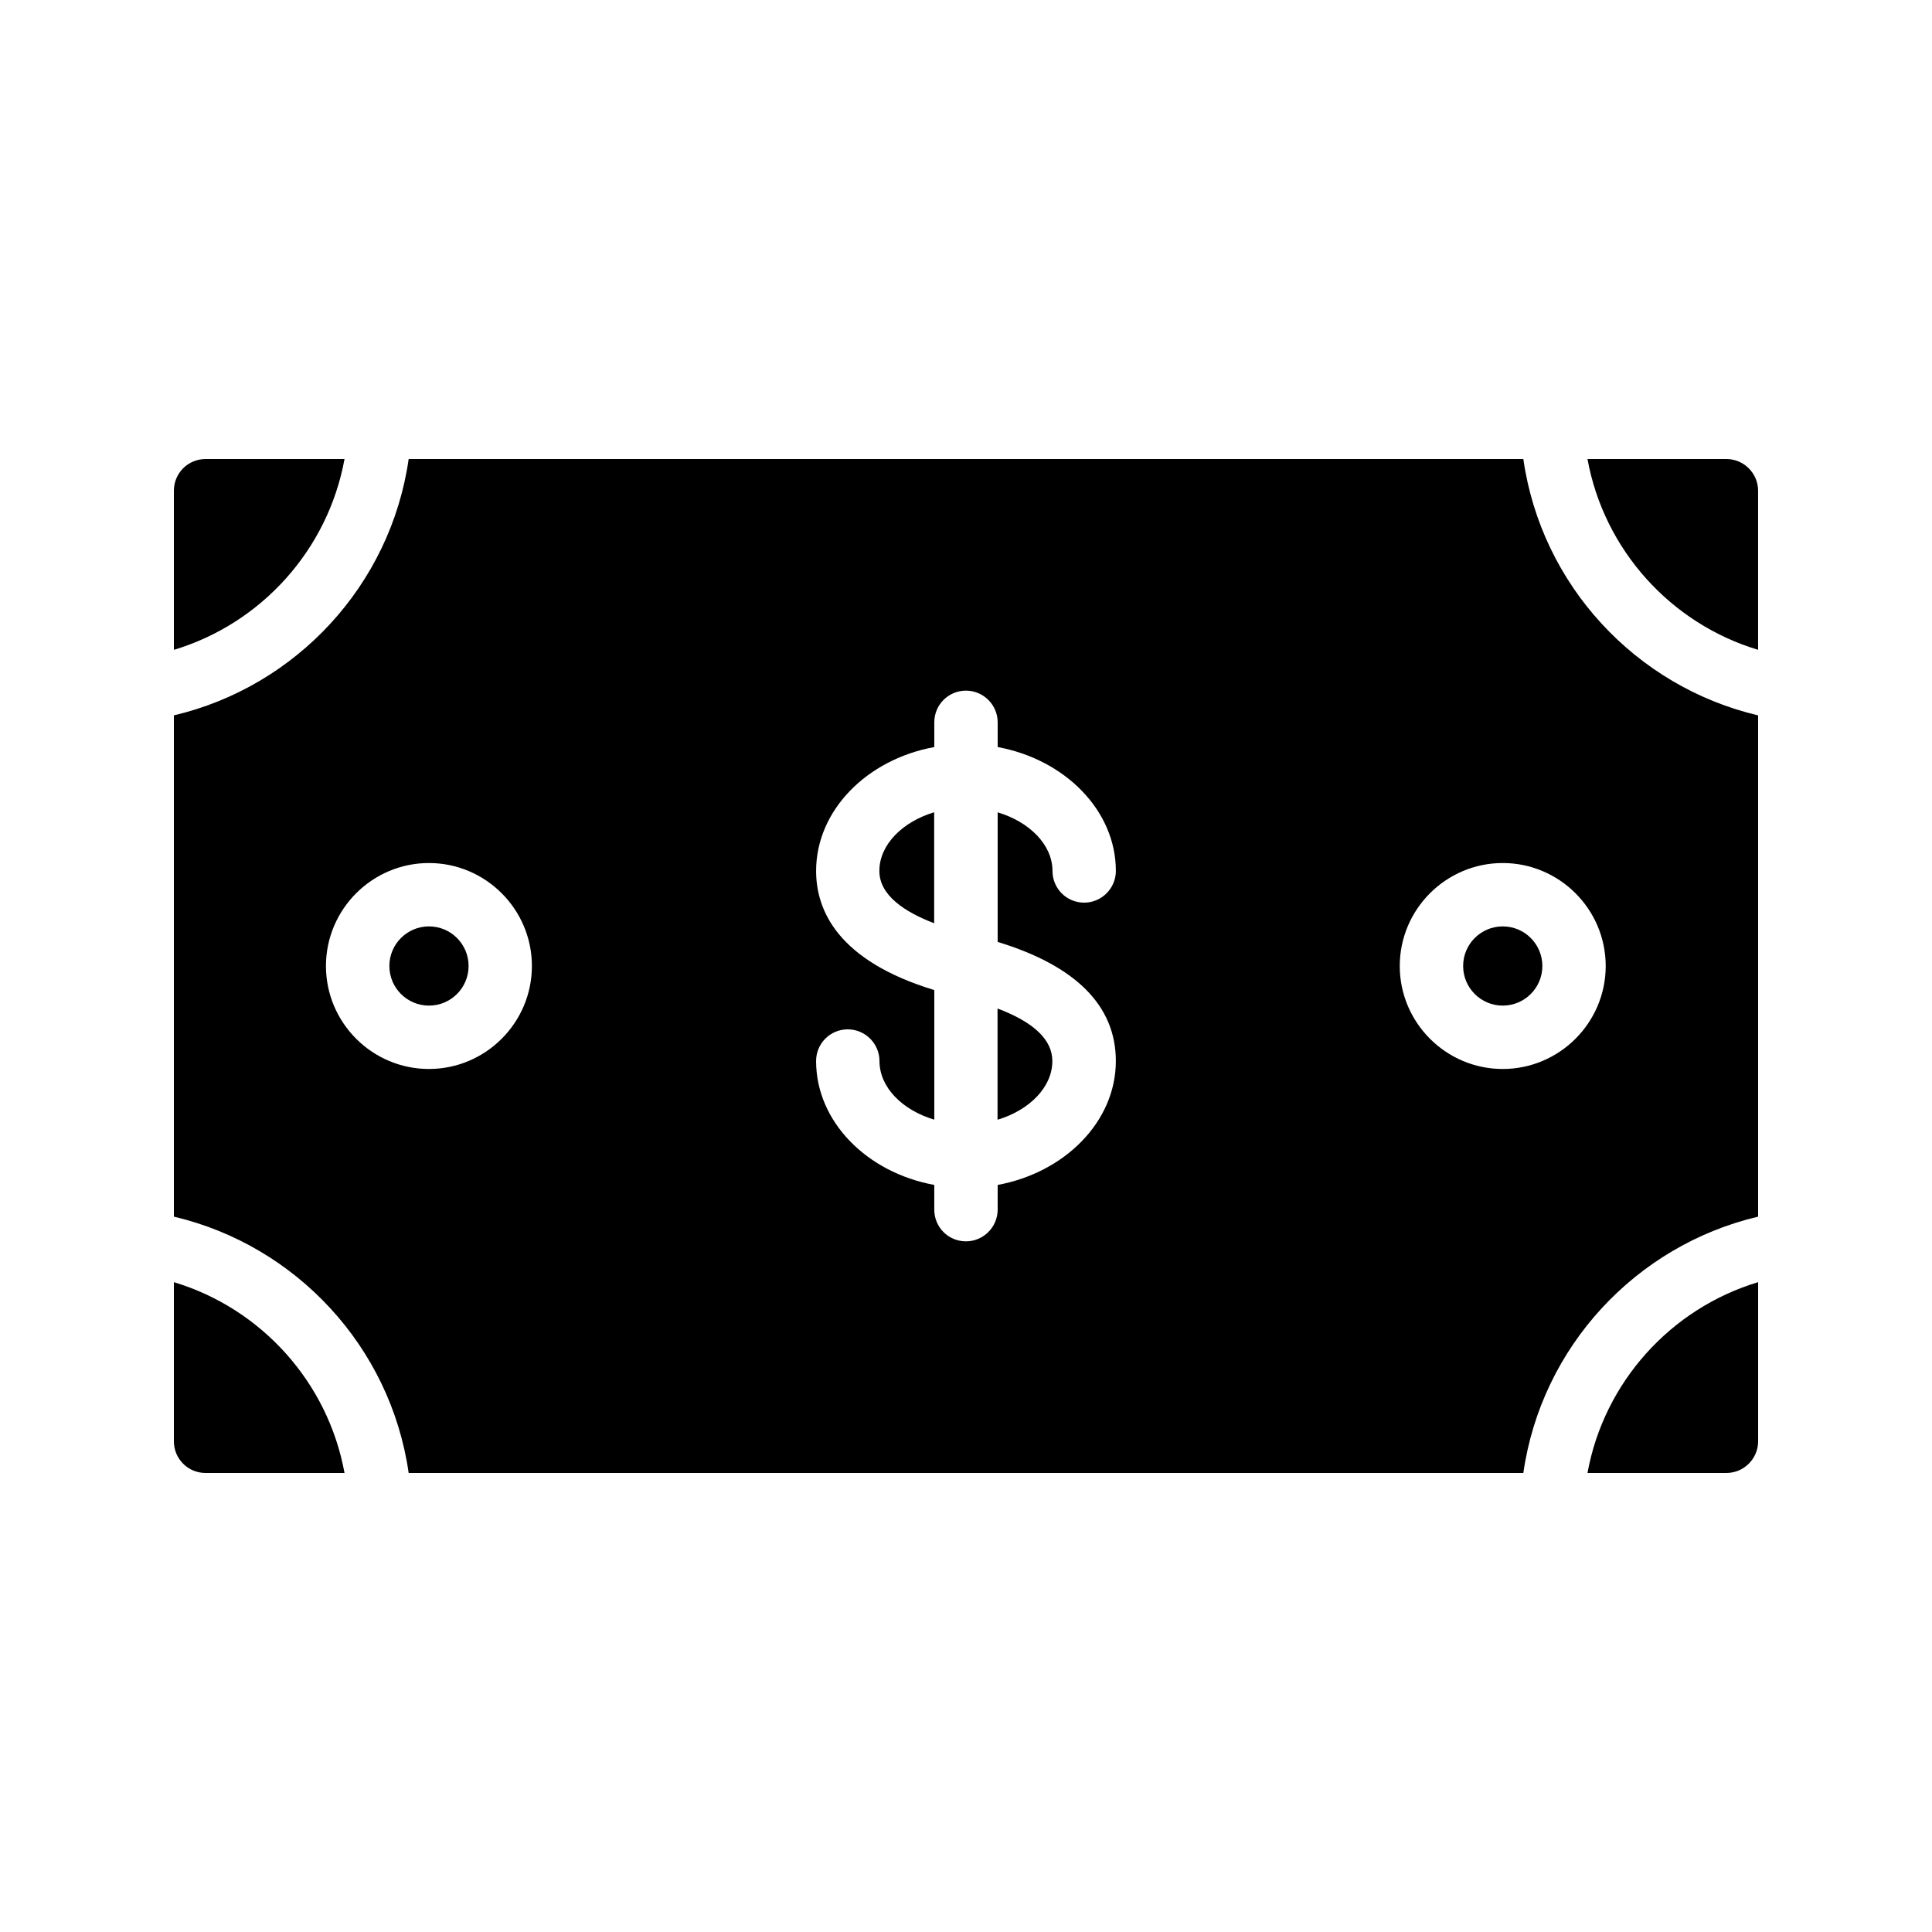
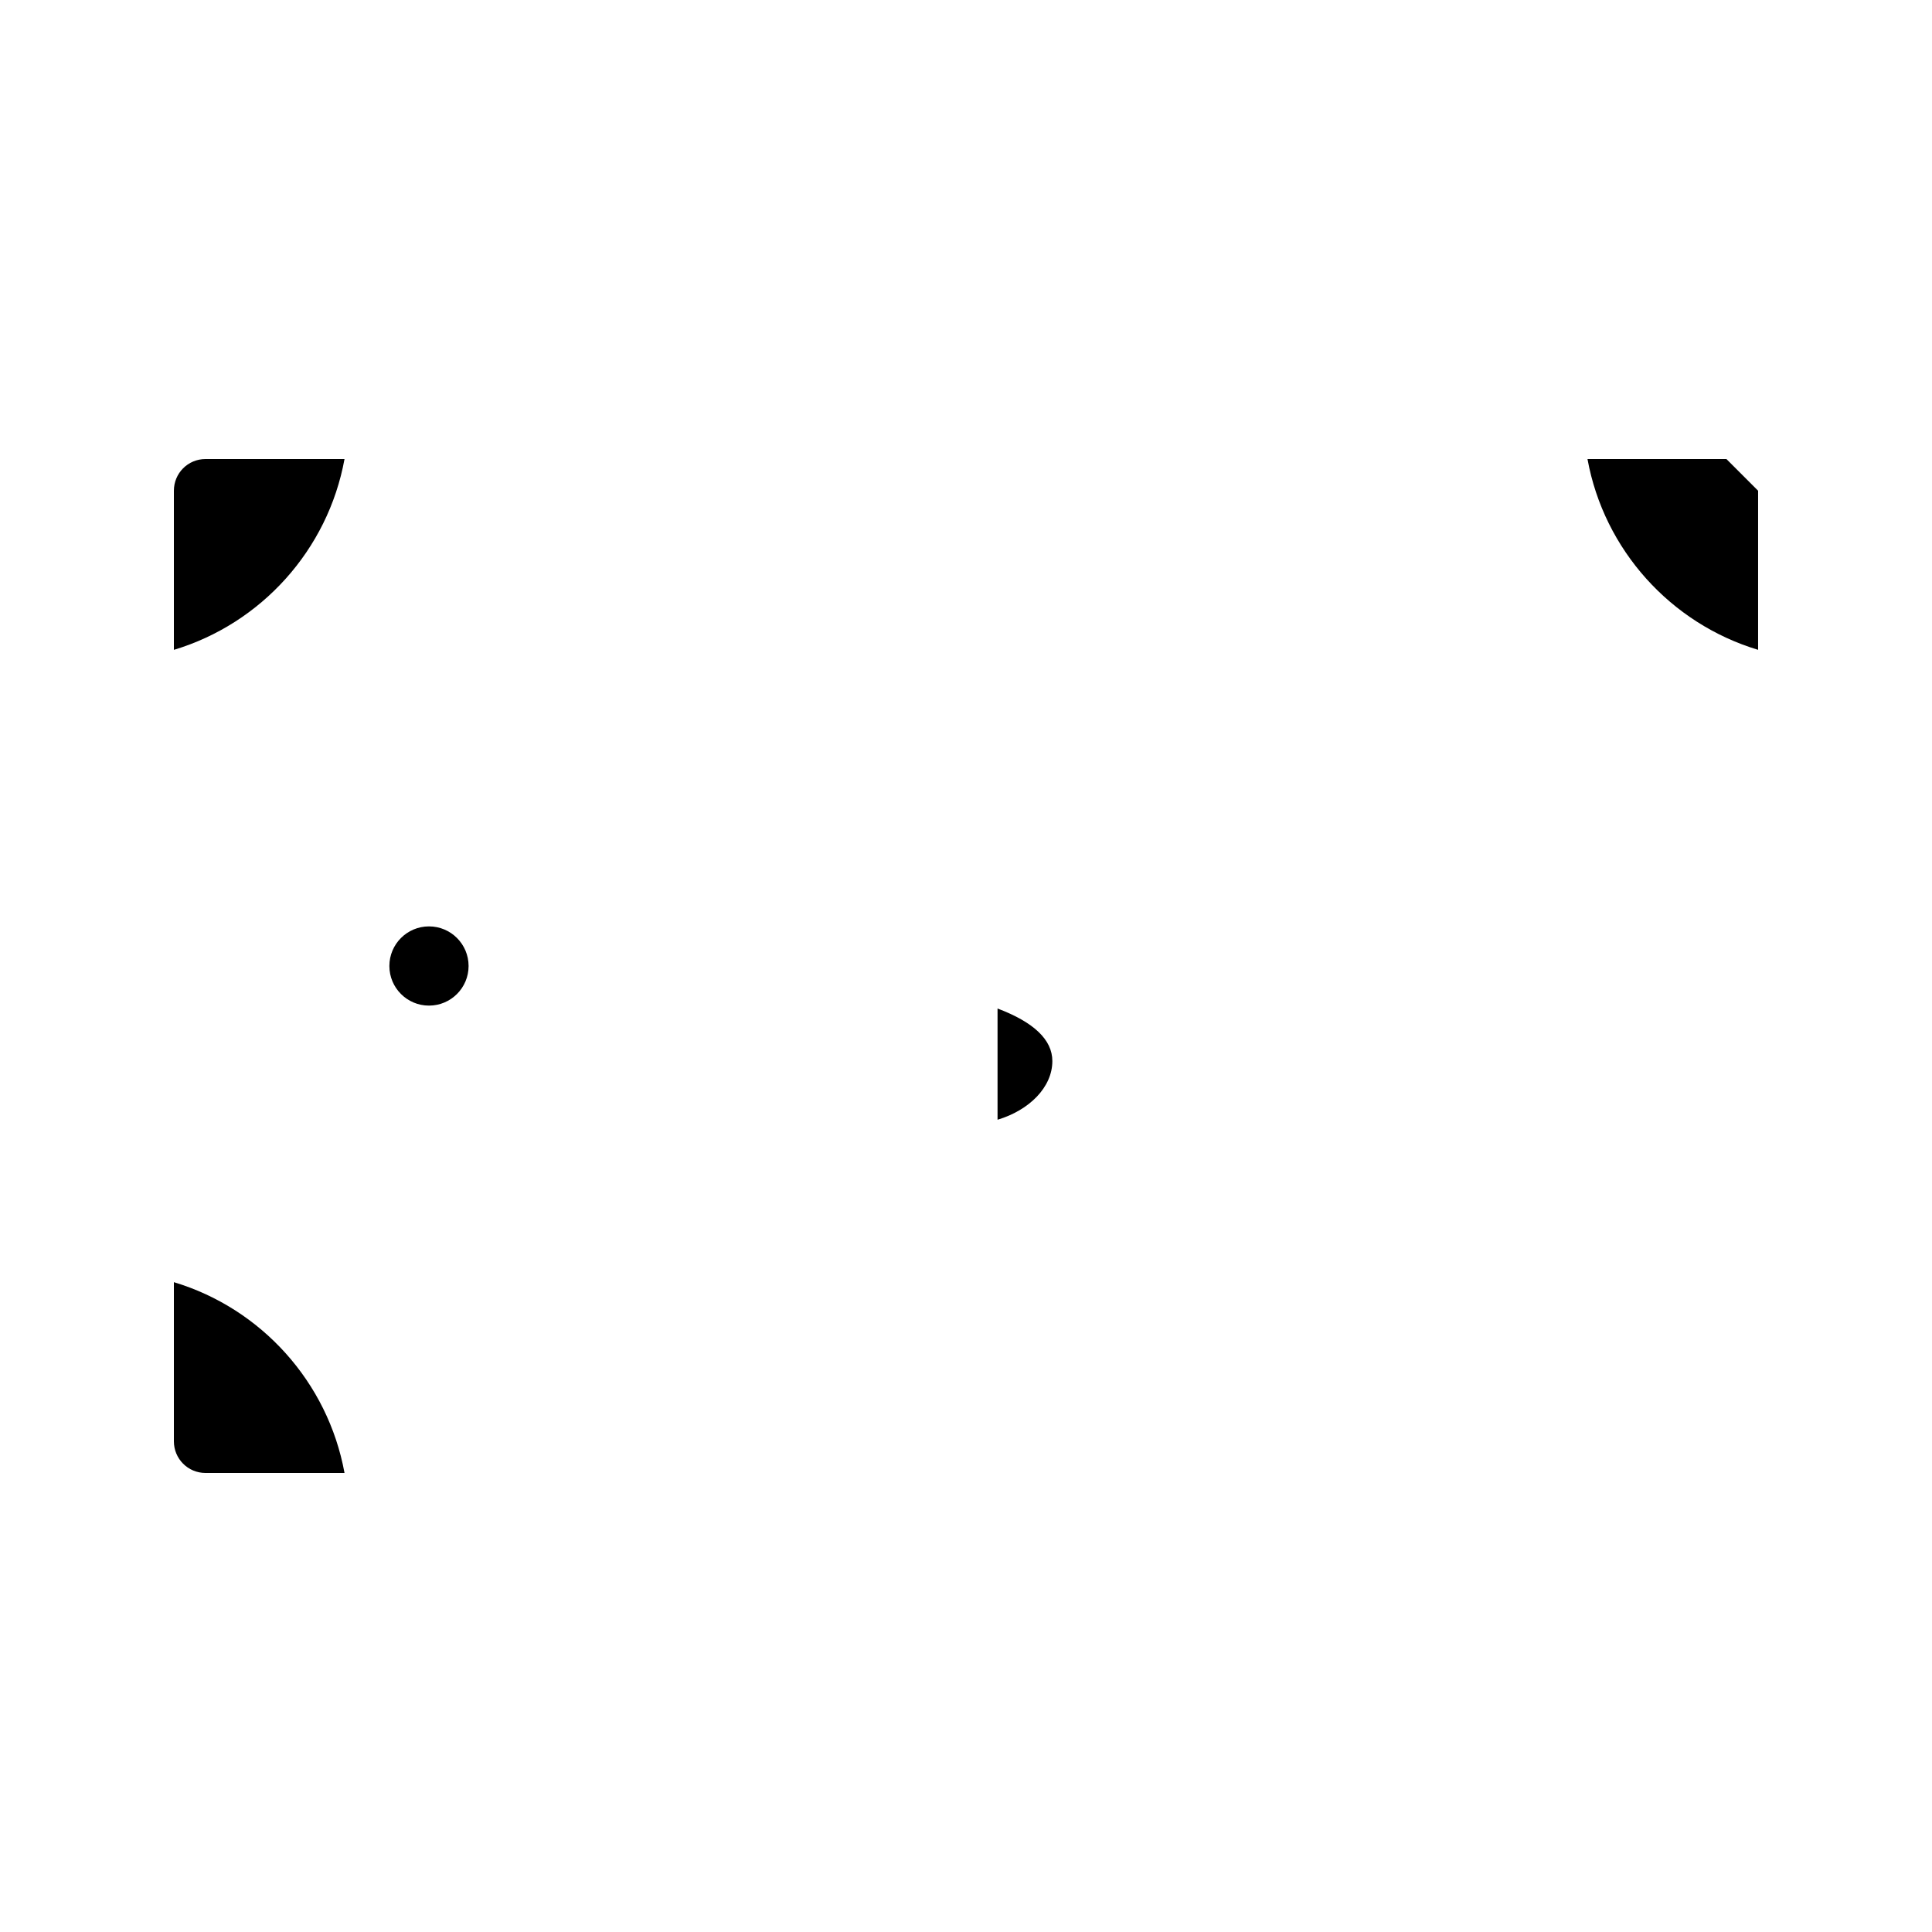
<svg xmlns="http://www.w3.org/2000/svg" fill="#000000" width="800px" height="800px" version="1.1" viewBox="144 144 512 512">
  <g>
-     <path d="m552.74 400c0 5.797-4.699 10.496-10.496 10.496-5.797 0-10.496-4.699-10.496-10.496s4.699-10.496 10.496-10.496c5.797 0 10.496 4.699 10.496 10.496" />
-     <path d="m547.7 265.65h-295.4c-4.785 33.422-29.809 60.289-62.219 67.93v132.84c32.41 7.644 57.434 34.516 62.219 67.934h295.4c4.785-33.418 29.809-60.289 62.219-67.93v-132.84c-32.41-7.641-57.434-34.508-62.219-67.93zm-290.03 161.64c-15.031 0-27.289-12.258-27.289-27.289s12.258-27.289 27.289-27.289 27.289 12.258 27.289 27.289c0 15.027-12.258 27.289-27.289 27.289zm182.04-2.102c0 16.039-13.52 29.555-31.32 32.832v6.551c0 4.617-3.777 8.398-8.398 8.398-4.703 0-8.398-3.777-8.398-8.398v-6.551c-17.887-3.273-31.32-16.793-31.32-32.832 0-4.617 3.695-8.398 8.398-8.398 4.617 0 8.398 3.777 8.398 8.398 0 6.969 6.047 13.016 14.527 15.535v-34.344c-25.695-7.809-31.32-21.242-31.32-31.57 0-16.039 13.434-29.559 31.32-32.832v-6.551c0-4.617 3.695-8.398 8.398-8.398 4.617 0 8.398 3.777 8.398 8.398v6.551c17.801 3.273 31.32 16.793 31.32 32.832 0 4.617-3.777 8.398-8.398 8.398-4.703 0-8.398-3.777-8.398-8.398 0-6.969-6.129-13.016-14.527-15.535v34.344c20.656 6.297 31.32 16.879 31.32 31.57zm102.53 2.102c-15.031 0-27.289-12.258-27.289-27.289s12.258-27.289 27.289-27.289 27.289 12.258 27.289 27.289c0 15.027-12.262 27.289-27.289 27.289z" />
    <path d="m408.36 440.74c8.406-2.516 14.523-8.609 14.523-15.551 0-5.629-4.898-10.289-14.523-13.922z" />
-     <path d="m377.04 374.81c0 6.438 6.656 10.852 14.523 13.863v-29.414c-8.406 2.516-14.523 8.609-14.523 15.551z" />
    <path d="m198.48 534.35h36.82c-4.398-24.105-22.094-43.609-45.219-50.562v42.164c0 4.621 3.695 8.398 8.398 8.398z" />
    <path d="m235.3 265.65h-36.82c-4.703 0-8.398 3.777-8.398 8.398v42.168c23.125-6.957 40.82-26.457 45.219-50.566z" />
    <path d="m268.18 400c0 5.797-4.699 10.496-10.496 10.496s-10.496-4.699-10.496-10.496 4.699-10.496 10.496-10.496 10.496 4.699 10.496 10.496" />
-     <path d="m564.7 534.35h36.824c4.617 0 8.398-3.777 8.398-8.398v-42.168c-23.129 6.957-40.824 26.461-45.223 50.566z" />
-     <path d="m601.52 265.65h-36.82c4.394 24.105 22.09 43.609 45.215 50.562v-42.164c0-4.617-3.777-8.398-8.395-8.398z" />
+     <path d="m601.52 265.65h-36.82c4.394 24.105 22.09 43.609 45.215 50.562v-42.164z" />
  </g>
</svg>